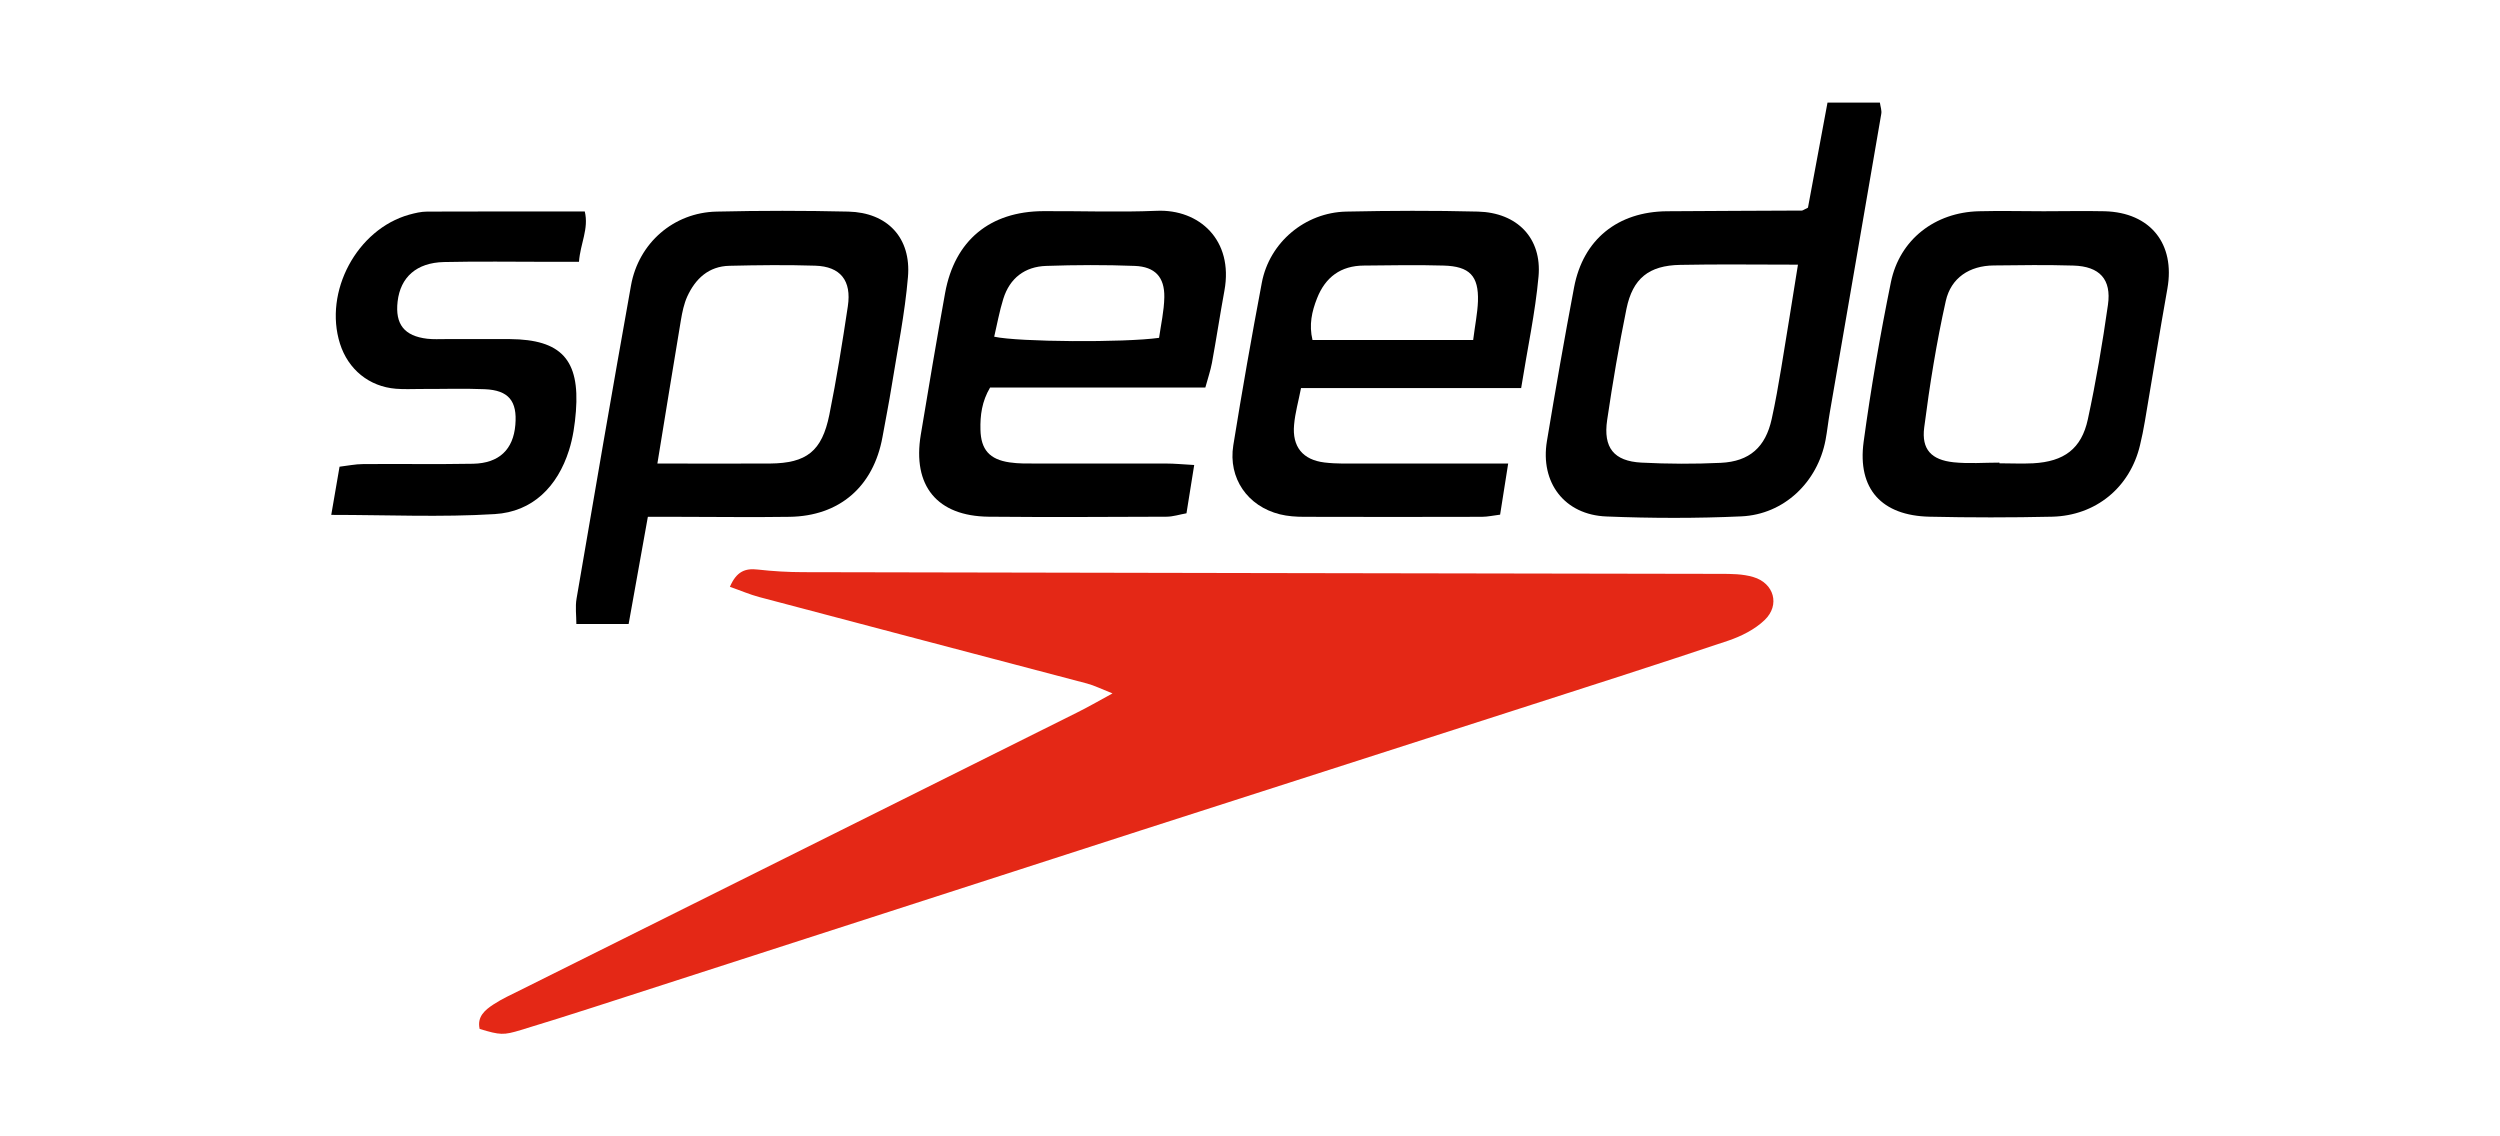
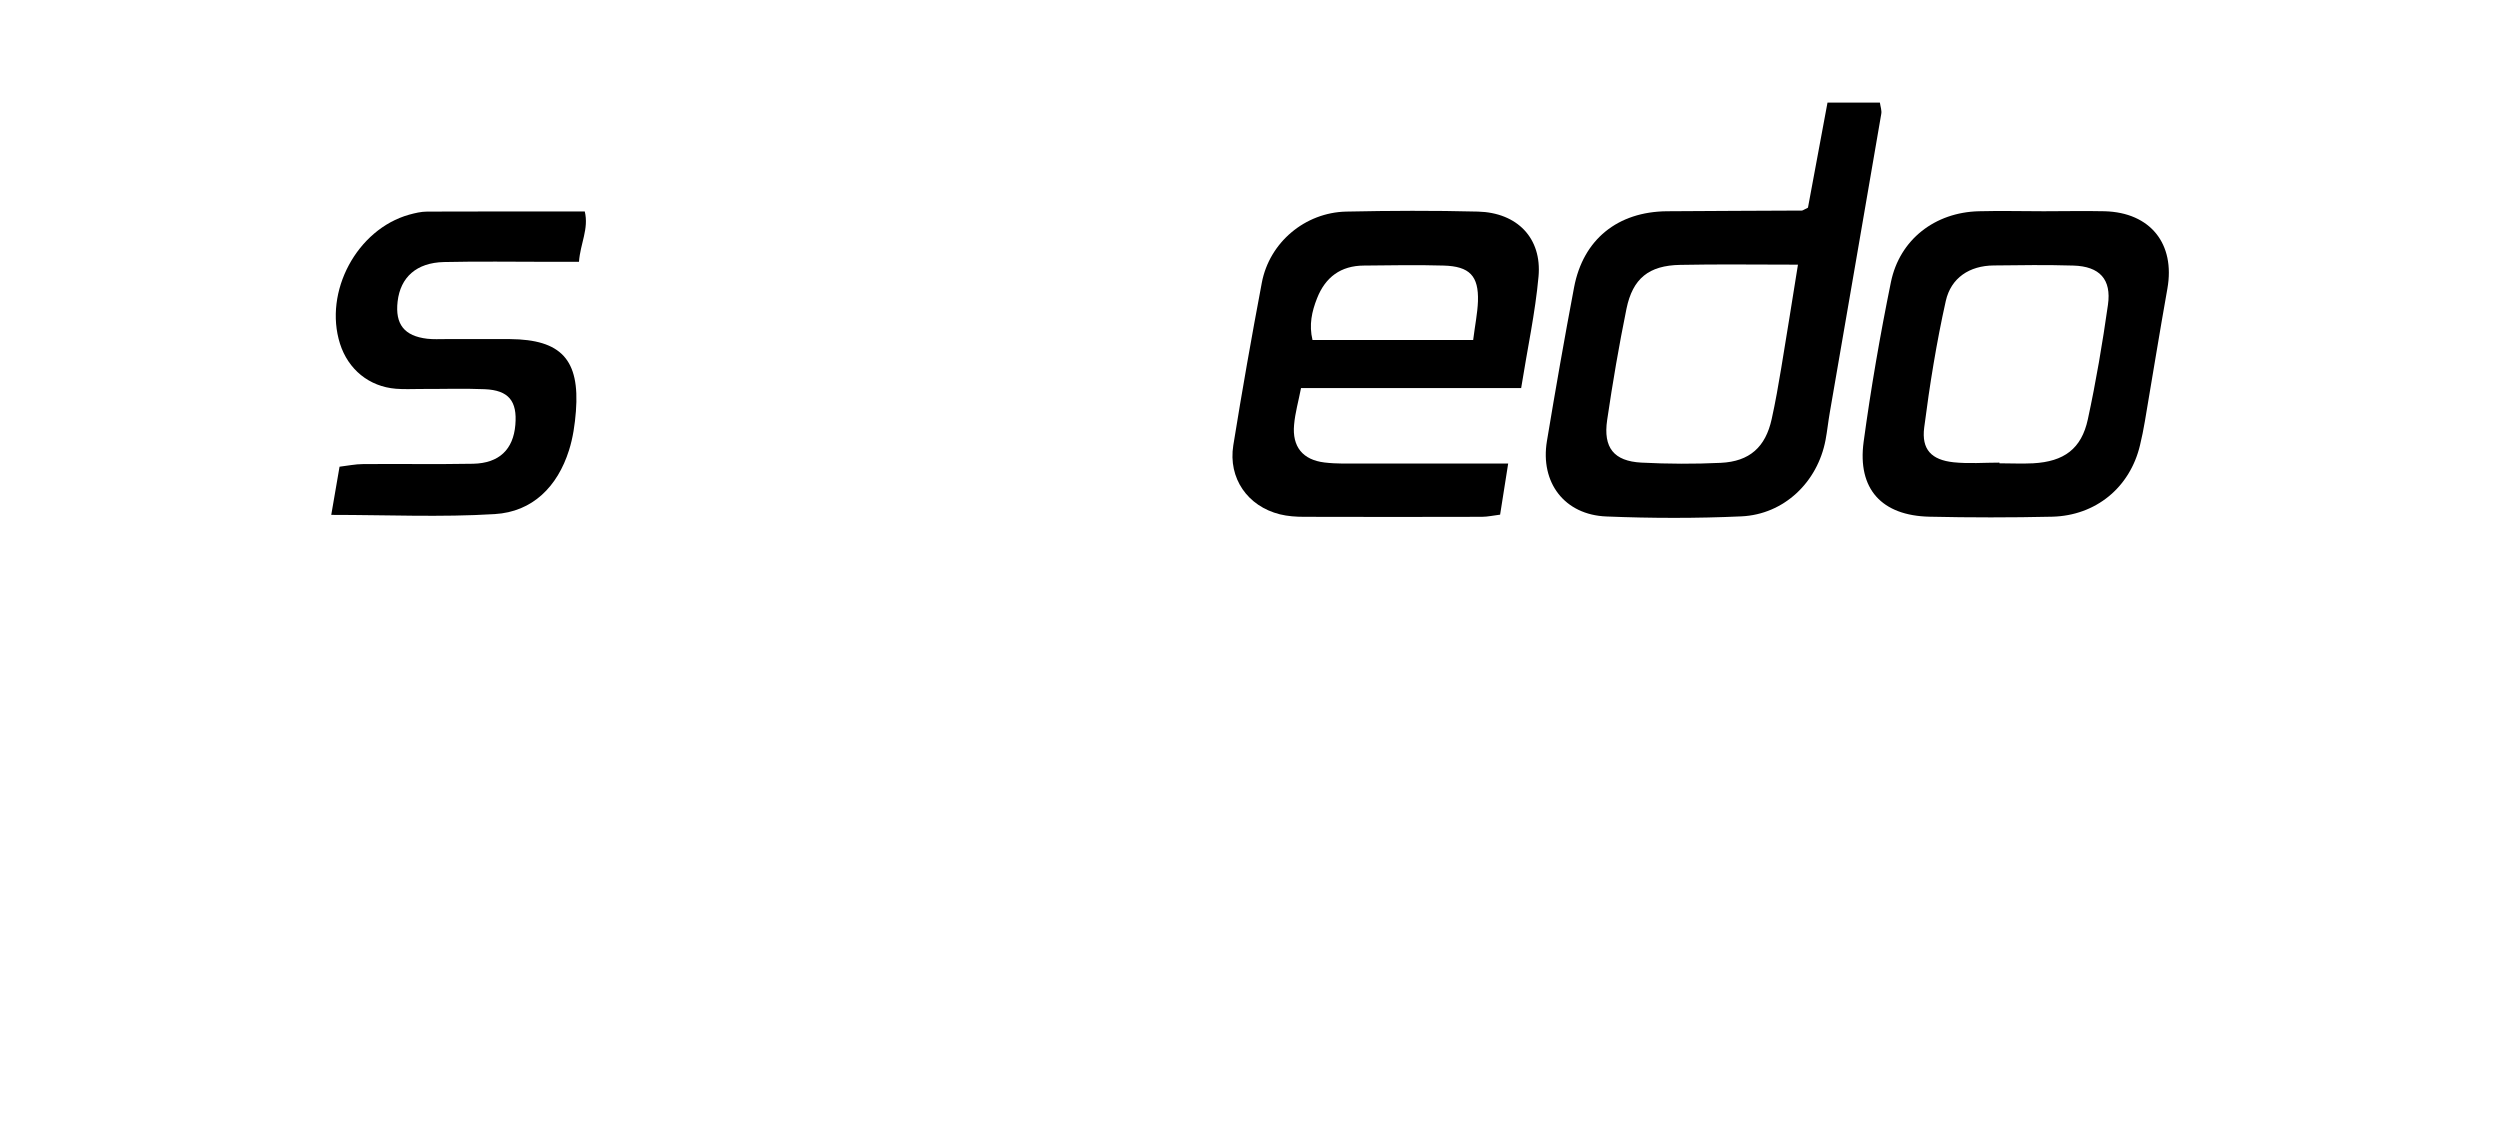
<svg xmlns="http://www.w3.org/2000/svg" viewBox="0 0 220 100" id="Layer_1">
  <defs>
    <style>.cls-1{fill:#e42816;}.cls-1,.cls-2{stroke-width:0px;}.cls-2{fill:#000;}</style>
  </defs>
-   <path d="M42.21,90.55c-.25-1.09.48-1.68,1.23-2.17.75-.49,1.57-.86,2.37-1.26,16.31-8.13,32.63-16.26,48.94-24.4.95-.47,1.87-1,3.15-1.7-.99-.39-1.6-.7-2.24-.87-9.62-2.54-19.24-5.06-28.85-7.61-.83-.22-1.63-.57-2.58-.9.58-1.35,1.34-1.65,2.45-1.52,1.33.15,2.68.23,4.02.23,26.89.06,53.77.1,80.66.15.98,0,2,0,2.93.28,1.82.53,2.38,2.46,1,3.78-.86.83-2.06,1.43-3.21,1.82-6.29,2.11-12.61,4.13-18.92,6.16-10.92,3.52-21.85,7.02-32.78,10.54-16.04,5.18-32.08,10.37-48.13,15.55-2.13.69-4.27,1.36-6.41,2.01-1.54.47-1.82.45-3.62-.09Z" class="cls-1" />
-   <path d="M57.01,45.49c-.58,3.23-1.11,6.22-1.69,9.42h-4.6c0-.73-.11-1.51.02-2.25,1.57-9.19,3.15-18.38,4.79-27.55.67-3.73,3.76-6.41,7.53-6.49,3.86-.09,7.73-.09,11.59,0,3.44.08,5.55,2.3,5.25,5.76-.27,3.21-.92,6.38-1.43,9.57-.24,1.5-.54,3-.81,4.5-.79,4.37-3.78,6.97-8.19,7.03-3.23.05-6.47,0-9.7,0-.88,0-1.76,0-2.75,0ZM57.85,40.79c3.48,0,6.7.02,9.92,0,3.21-.03,4.56-1.08,5.21-4.28.64-3.17,1.15-6.36,1.63-9.56.34-2.26-.65-3.5-2.87-3.57-2.51-.08-5.03-.05-7.55.01-1.82.04-2.99,1.13-3.71,2.7-.29.64-.44,1.37-.56,2.08-.68,4.07-1.34,8.15-2.07,12.62Z" class="cls-2" />
-   <path d="M159.1,18.28c.57-3.07,1.14-6.13,1.72-9.25h4.61c.05.36.18.7.12,1-1.5,8.76-3.02,17.52-4.53,26.28-.14.8-.22,1.6-.37,2.4-.7,3.72-3.66,6.56-7.41,6.73-3.95.18-7.92.17-11.87.01-3.69-.14-5.85-2.98-5.24-6.64.75-4.52,1.54-9.03,2.39-13.53.8-4.21,3.83-6.65,8.17-6.69,3.96-.03,7.91-.04,11.87-.06.08,0,.16-.07.53-.25ZM158.22,23.29c-3.76,0-7.06-.05-10.37.02-2.75.05-4.17,1.19-4.72,3.86-.66,3.24-1.22,6.52-1.7,9.79-.36,2.44.59,3.62,3.01,3.75,2.33.12,4.67.13,6.99.02,2.54-.12,3.94-1.39,4.48-3.86.33-1.49.59-2.99.84-4.49.48-2.89.94-5.79,1.47-9.09Z" class="cls-2" />
+   <path d="M159.1,18.28c.57-3.07,1.14-6.13,1.72-9.25h4.61c.05.36.18.7.12,1-1.5,8.76-3.02,17.52-4.53,26.28-.14.8-.22,1.6-.37,2.4-.7,3.72-3.66,6.56-7.41,6.73-3.95.18-7.92.17-11.87.01-3.69-.14-5.85-2.98-5.24-6.64.75-4.52,1.54-9.03,2.39-13.53.8-4.21,3.83-6.65,8.17-6.69,3.96-.03,7.91-.04,11.87-.06.08,0,.16-.07.53-.25ZM158.22,23.29c-3.76,0-7.06-.05-10.37.02-2.75.05-4.17,1.19-4.72,3.86-.66,3.24-1.22,6.52-1.7,9.79-.36,2.44.59,3.62,3.01,3.75,2.33.12,4.67.13,6.99.02,2.54-.12,3.94-1.39,4.48-3.86.33-1.49.59-2.99.84-4.49.48-2.89.94-5.79,1.47-9.09" class="cls-2" />
  <path d="M133.88,34.15h-19.39c-.22,1.15-.52,2.18-.61,3.23-.18,1.93.76,3.09,2.68,3.32,1.07.13,2.15.09,3.23.09,4.2,0,8.41,0,12.93,0-.26,1.64-.47,3.01-.71,4.5-.59.07-1.1.19-1.61.19-5.21.01-10.42.02-15.64,0-.71,0-1.44-.05-2.13-.22-2.85-.71-4.56-3.18-4.1-6.07.77-4.78,1.61-9.55,2.51-14.31.67-3.55,3.8-6.18,7.43-6.26,3.86-.08,7.73-.1,11.59,0,3.46.09,5.64,2.34,5.33,5.72-.29,3.2-.98,6.36-1.53,9.82ZM129.64,29.91c.16-1.29.38-2.34.42-3.4.07-2.23-.73-3.08-3.04-3.14-2.33-.07-4.67-.02-7,0-2.03.01-3.39,1.02-4.12,2.88-.46,1.16-.72,2.34-.4,3.67h14.15Z" class="cls-2" />
-   <path d="M106.06,34.1h-18.93c-.73,1.23-.88,2.46-.85,3.71.04,1.76.8,2.62,2.56,2.88.79.12,1.61.1,2.42.1,3.77,0,7.55,0,11.32,0,.79,0,1.57.08,2.51.13-.24,1.48-.44,2.79-.68,4.25-.59.1-1.18.3-1.77.3-5.21.02-10.42.05-15.64,0-4.54-.05-6.72-2.72-5.97-7.22.69-4.16,1.39-8.32,2.14-12.47.84-4.62,3.94-7.18,8.65-7.2,3.32-.02,6.65.11,9.97-.03,3.74-.16,6.77,2.57,5.96,7.02-.39,2.12-.71,4.25-1.1,6.37-.13.69-.36,1.35-.58,2.16ZM102,29.72c.16-1.14.44-2.36.46-3.57.03-1.76-.81-2.68-2.6-2.75-2.59-.1-5.2-.09-7.79,0-1.88.06-3.21,1.07-3.78,2.9-.34,1.09-.54,2.22-.8,3.33,2.13.47,11.44.53,14.51.1Z" class="cls-2" />
  <path d="M179.82,18.59c1.8,0,3.59-.04,5.39,0,4.03.11,6.22,2.87,5.52,6.81-.69,3.88-1.32,7.78-1.98,11.67-.12.71-.26,1.41-.43,2.11-.88,3.71-3.88,6.2-7.74,6.29-3.59.08-7.19.08-10.78,0-4.21-.09-6.36-2.44-5.8-6.59.64-4.71,1.45-9.39,2.4-14.05.77-3.76,3.89-6.15,7.75-6.24,1.89-.05,3.77,0,5.66,0ZM175.95,40.71s0,.04,0,.06c.99,0,1.98.05,2.97,0,2.71-.15,4.25-1.27,4.81-3.87.72-3.33,1.29-6.7,1.77-10.08.32-2.24-.73-3.38-3.04-3.45-2.34-.07-4.68-.04-7.01-.01-2.14.02-3.76,1.09-4.22,3.12-.82,3.67-1.42,7.41-1.9,11.14-.25,1.94.64,2.85,2.58,3.06,1.33.14,2.69.03,4.04.03Z" class="cls-2" />
  <path d="M50.96,23.04c-1,0-1.87,0-2.74,0-3.05,0-6.11-.05-9.16.02-2.41.06-3.82,1.33-4.07,3.47-.23,2,.58,3.04,2.61,3.28.53.06,1.08.03,1.62.03,1.89,0,3.77-.01,5.66,0,4.51.04,6.15,1.81,5.8,6.35-.09,1.16-.26,2.34-.61,3.44-1.01,3.19-3.2,5.41-6.53,5.61-4.72.29-9.47.07-14.39.07.25-1.45.48-2.74.73-4.24.7-.08,1.38-.23,2.06-.23,3.23-.03,6.47.03,9.7-.03,2.29-.05,3.53-1.26,3.71-3.42.18-2.1-.59-3.05-2.69-3.14-1.88-.08-3.77-.01-5.66-.02-.72,0-1.44.04-2.16-.02-2.36-.19-4.2-1.7-4.92-3.96-1.45-4.58,1.49-10.07,6.09-11.36.51-.14,1.05-.27,1.58-.27,4.57-.02,9.15-.01,13.87-.01.37,1.53-.39,2.8-.51,4.43Z" class="cls-2" />
</svg>